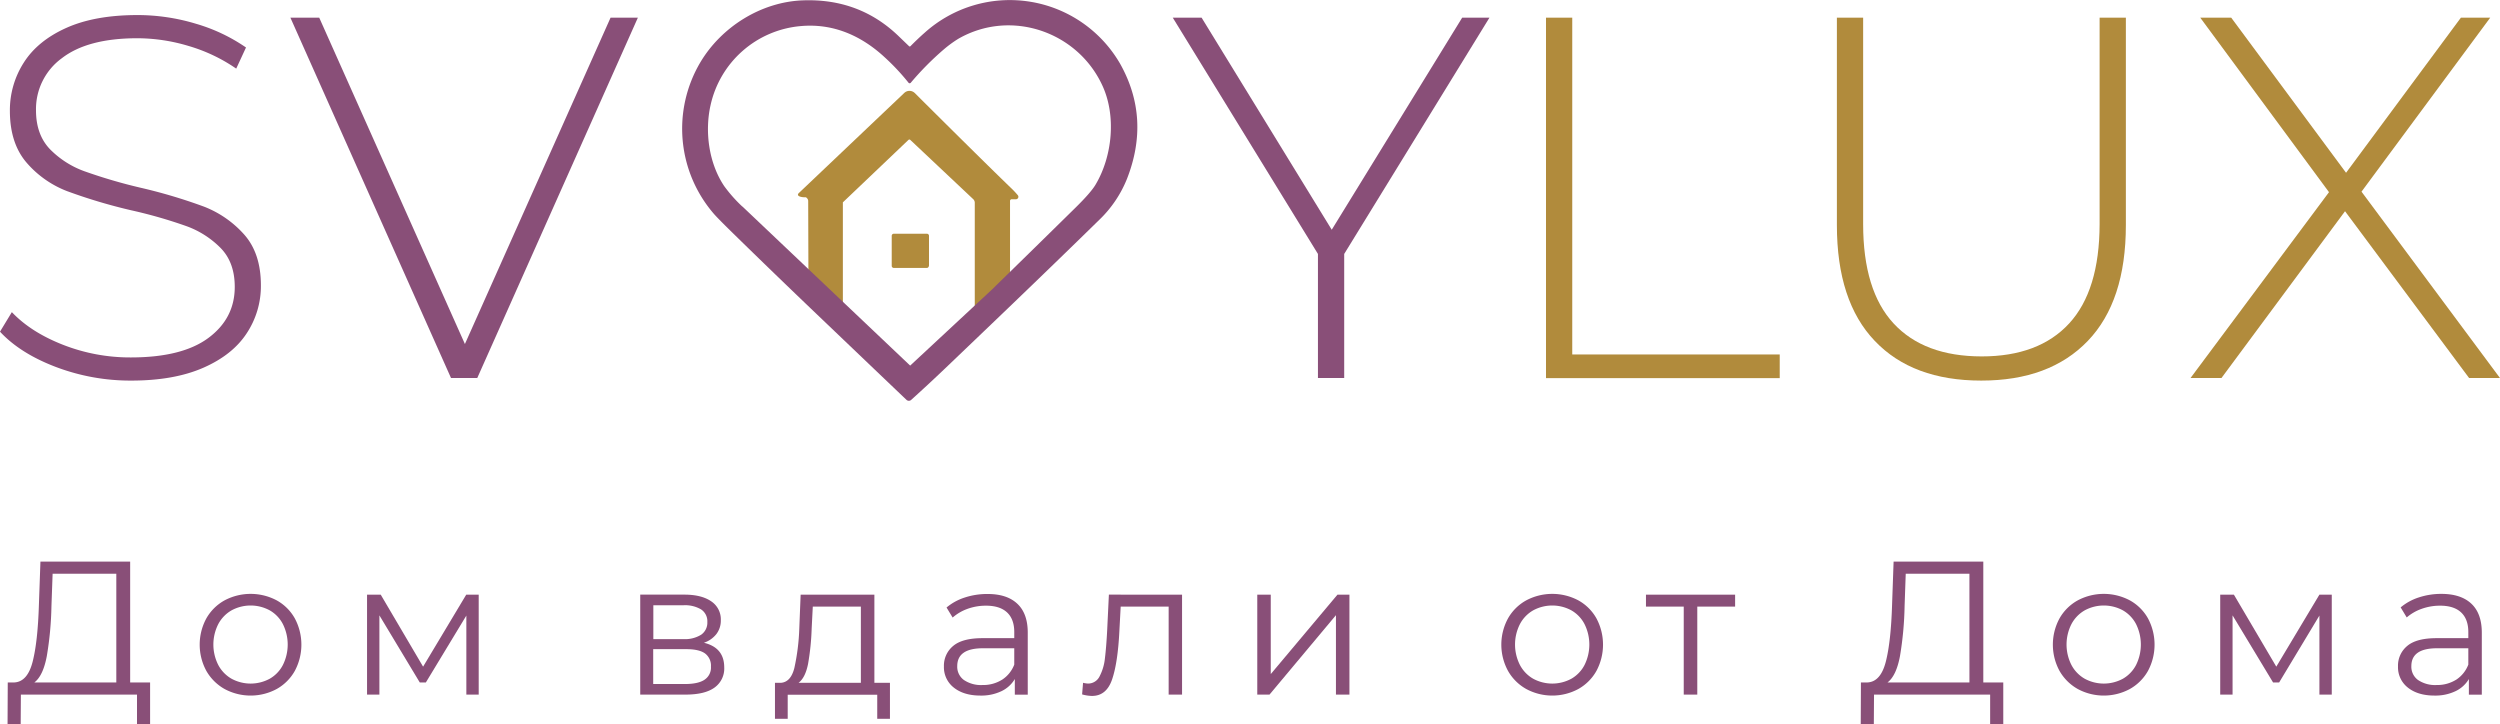
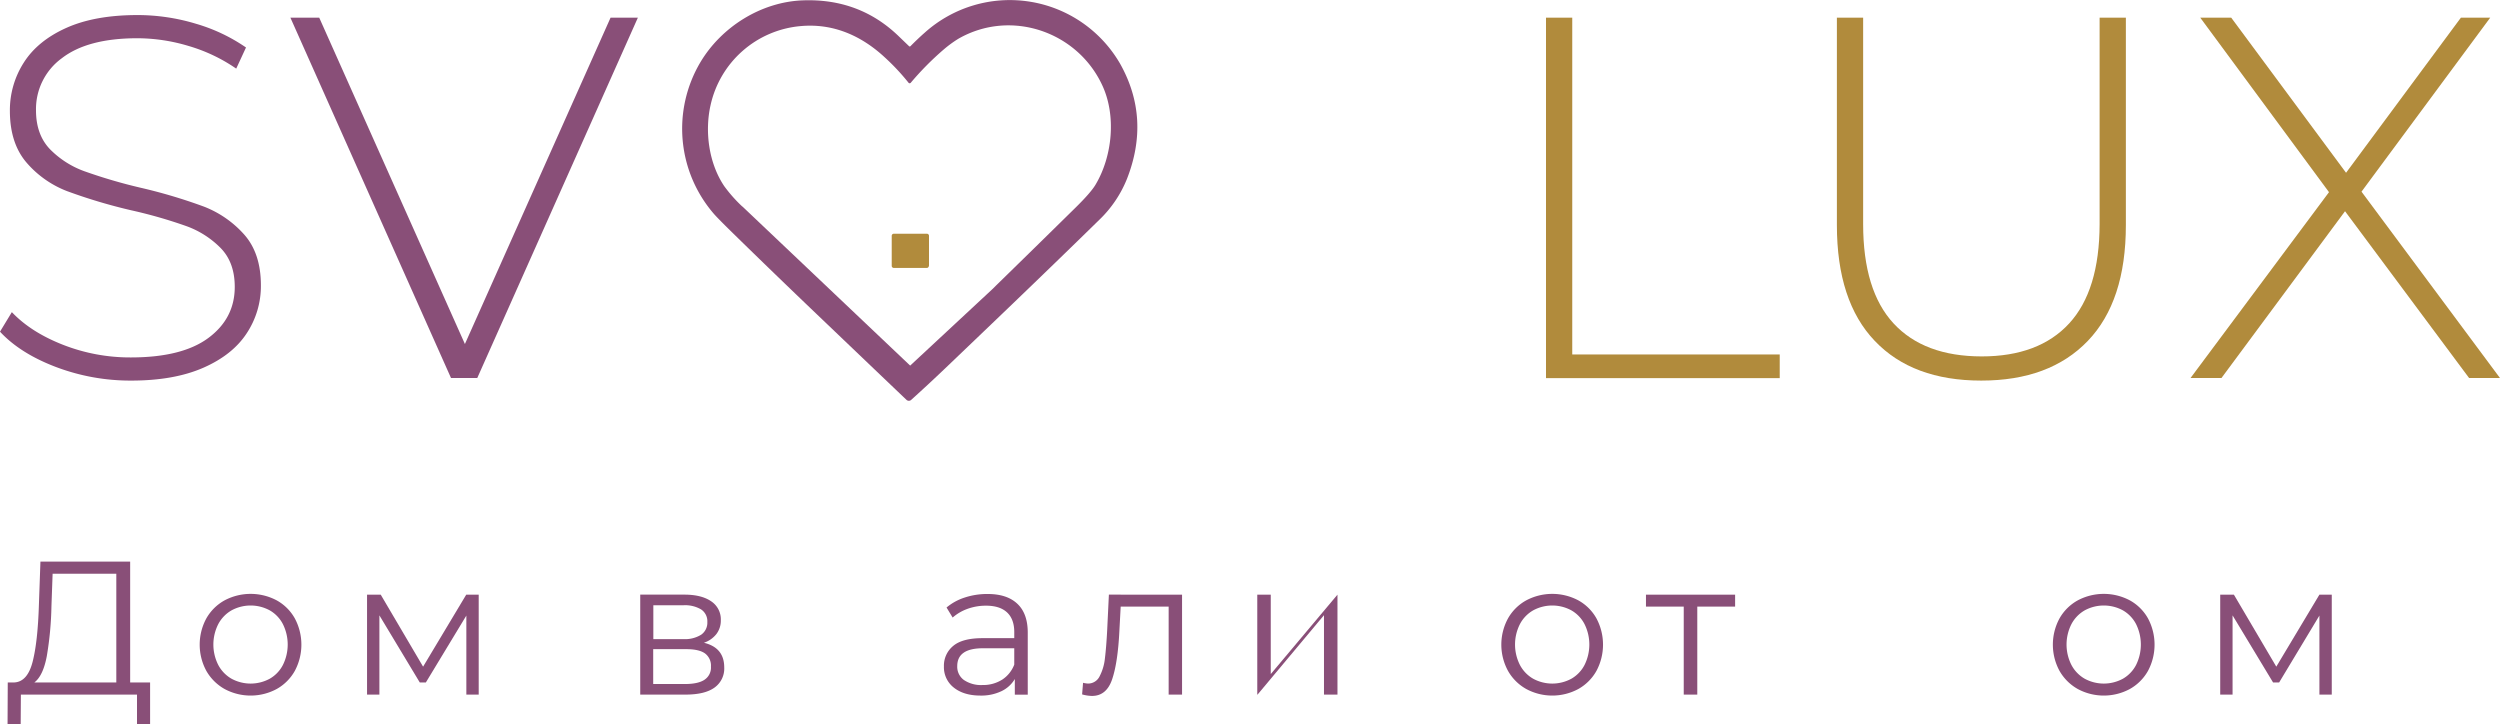
<svg xmlns="http://www.w3.org/2000/svg" viewBox="0 0 902.75 261.6">
  <defs>
    <style>.cls-1{fill:#894f78;}.cls-2{fill:#b18b3c;}</style>
  </defs>
  <title>Asset 3</title>
  <g id="Layer_2" data-name="Layer 2">
    <g id="Layer_1-2" data-name="Layer 1">
      <path class="cls-1" d="M20.17,132.51Q7.25,127.59,0,119.77l4.28-7.06q6.87,7.25,18.49,11.8a66.35,66.35,0,0,0,24.45,4.56q18.59,0,28.07-7.07t9.48-18.4q0-8.75-5-13.94a33.21,33.21,0,0,0-12.45-8A170.51,170.51,0,0,0,47.22,75.9a195,195,0,0,1-23-6.88A36.67,36.67,0,0,1,9.57,58.7q-6-7-6-18.68a31.82,31.82,0,0,1,5-17.38q5-7.9,15.34-12.55T49.64,5.44A72.82,72.82,0,0,1,70.83,8.6a62.5,62.5,0,0,1,18,8.55l-3.53,7.63a59.78,59.78,0,0,0-17.2-8.18,64.68,64.68,0,0,0-18.49-2.79q-18,0-27.33,7.25A22.72,22.72,0,0,0,13,39.83q0,8.74,5,14a33.23,33.23,0,0,0,12.46,8,189,189,0,0,0,20.26,5.95A189.38,189.38,0,0,1,73.62,74.6,37.64,37.64,0,0,1,88.21,84.73q6,6.8,6,18.31a30.87,30.87,0,0,1-5.11,17.29Q84,128.15,73.43,132.79t-26,4.64A75.86,75.86,0,0,1,20.17,132.51Z" />
      <path class="cls-1" d="M230.34,6.37l-58,130.13h-9.48l-58-130.13h10.41l52.61,117.86L220.48,6.37Z" />
-       <path class="cls-1" d="M485.39,91.7v44.8h-9.48V91.7L423.48,6.37h10.41l47,76.59L528,6.37h9.85Z" />
      <path class="cls-2" d="M558.26,6.37h9.48V128h74.92v8.55h-84.4Z" />
      <path class="cls-2" d="M677,123.12Q663.3,108.81,663.3,81.29V6.37h9.48V80.92q0,24,11,35.88t31.79,11.9q20.64,0,31.6-11.9t11-35.88V6.37h9.48V81.29q0,27.51-13.76,41.83t-38.48,14.31Q690.63,137.43,677,123.12Z" />
      <path class="cls-2" d="M891.59,136.5l-44.8-60.23L802.17,136.5H791l50-67.11-46.48-63H805.7l41.46,56,41.46-56h10.59L852.74,69.21l50,67.29Z" />
-       <path class="cls-2" d="M364.75,99.54A94.49,94.49,0,0,1,354,110.13a5.66,5.66,0,0,0-1.1,1.39.77.77,0,0,1-.37.35c-.26.11-.44.08-.54-.08l0-38.55a1.78,1.78,0,0,0-.55-1.31L328.76,50.57a.5.5,0,0,0-.77,0L304.36,73.07l0,37.61a.33.33,0,0,1-.24.22.49.49,0,0,1-.44-.06,52.43,52.43,0,0,1-11.76-11.75l-.08-26.48a1.43,1.43,0,0,0-.34-.94c-.26-.3-.45-.45-.59-.44-1.62.07-3.58-.44-2.42-1.55L326.5,33.59a2.73,2.73,0,0,1,3.82,0c6.18,6.16,26,25.86,34.7,34.24a30.73,30.73,0,0,1,2.55,2.71.89.89,0,0,1-.73,1.41h-1.42a.63.63,0,0,0-.7.72l0,26.84Z" />
      <path class="cls-2" d="M335.41,96a.75.75,0,0,1-.76.75l-11.94,0A.75.75,0,0,1,322,96l0-10.85a.75.75,0,0,1,.76-.75l11.94,0a.76.76,0,0,1,.76.76l0,10.85Z" />
      <path class="cls-1" d="M404.51,23.08a46,46,0,0,0-70.63-11.25q-2.49,2.19-5.11,4.85a.36.36,0,0,1-.51,0l-3.72-3.58Q310.36-.61,289.94.13c-15.15.55-29.47,9.62-37.07,22.42a47,47,0,0,0,4.91,54.67q1.49,1.71,7.08,7.18,14.79,14.46,29.73,28.73,29.63,28.31,32.75,31.26a1.25,1.25,0,0,0,1.7,0q6.66-6,13.52-12.58c9.7-9.28,32.9-31.37,54.38-52.42a42.33,42.33,0,0,0,10-14.78Q415.52,42.75,404.51,23.08ZM395.59,66.7q-1.69,2.85-7.3,8.36-15.5,15.25-28.77,28.19l-1,1-29.86,27.77L268.1,74.58l-.05,0-.09-.08a52.09,52.09,0,0,1-6.41-7.24c-5.63-8.32-7.08-19.76-5-29.13A36.57,36.57,0,0,1,289.05,9.43c11.58-1.07,21.73,3.28,30.26,11.12a80,80,0,0,1,8.77,9.34.52.52,0,0,0,.79,0A106.09,106.09,0,0,1,340.62,18a42.4,42.4,0,0,1,5.44-4C365,3.12,389,11.38,398,30.74,403.15,41.69,401.72,56.43,395.59,66.7Z" />
      <path class="cls-1" d="M54.2,246.43V261.6H49.47V250.83H7.54L7.47,261.6H2.73l.07-15.17H5.2q4.74-.27,6.59-7.51t2.26-20.56l.55-15.57H47v43.64Zm-37.3-9.5q-1.33,7.09-4.49,9.5H42V207.18H19l-.42,11.66A120.22,120.22,0,0,1,16.9,236.93Z" />
      <path class="cls-1" d="M81.1,248.8a17.34,17.34,0,0,1-6.59-6.55,19.88,19.88,0,0,1,0-18.94,17.06,17.06,0,0,1,6.59-6.52,20.07,20.07,0,0,1,18.81,0,16.76,16.76,0,0,1,6.55,6.52,20.11,20.11,0,0,1,0,18.94,17,17,0,0,1-6.55,6.55,19.85,19.85,0,0,1-18.81,0Zm16.3-3.71a12.1,12.1,0,0,0,4.77-5,16.54,16.54,0,0,0,0-14.69,12.1,12.1,0,0,0-4.77-5,14.46,14.46,0,0,0-13.79,0,12.38,12.38,0,0,0-4.81,5,16.29,16.29,0,0,0,0,14.69,12.38,12.38,0,0,0,4.81,5,14.46,14.46,0,0,0,13.79,0Z" />
      <path class="cls-1" d="M172.86,214.73v36.1H168.4V222.28l-14.62,24.15h-2.2L137,222.21v28.62h-4.46v-36.1h4.94l15.3,26,15.58-26Z" />
      <path class="cls-1" d="M261.52,241a8.44,8.44,0,0,1-3.5,7.28q-3.49,2.53-10.43,2.54h-16.4v-36.1h15.92q6.18,0,9.68,2.4a7.83,7.83,0,0,1,3.5,6.86,8,8,0,0,1-1.62,5,9.59,9.59,0,0,1-4.49,3.12Q261.52,233.87,261.52,241Zm-25.6-10.22h10.85a11,11,0,0,0,6.41-1.58,5.28,5.28,0,0,0,2.24-4.6,5.11,5.11,0,0,0-2.24-4.53,11.35,11.35,0,0,0-6.41-1.51H235.92Zm18.46,14.68a5.21,5.21,0,0,0,2.34-4.73,5.5,5.5,0,0,0-2.13-4.77q-2.13-1.54-6.72-1.55h-12V247h11.46Q252.06,247,254.38,245.47Z" />
-       <path class="cls-1" d="M321.36,246.57v13h-4.59v-8.71H284.44v8.71h-4.6v-13h2.06q3.64-.21,4.94-5.35a78.23,78.23,0,0,0,1.79-14.41l.48-12.08h26.63v31.84Zm-29.57-6.83q-1,5-3.44,6.83h22.51V219.05H293.5l-.41,8A90.05,90.05,0,0,1,291.79,239.74Z" />
      <path class="cls-1" d="M367.34,218q3.78,3.52,3.78,10.46v22.38h-4.67V245.2a11.19,11.19,0,0,1-4.84,4.39,16.92,16.92,0,0,1-7.58,1.58q-6,0-9.61-2.88a9.32,9.32,0,0,1-3.57-7.62,9.21,9.21,0,0,1,3.33-7.41q3.33-2.82,10.61-2.82h11.46v-2.19q0-4.67-2.61-7.11T356,218.71a19.51,19.51,0,0,0-6.59,1.13A16.67,16.67,0,0,0,344,223l-2.2-3.63a19.5,19.5,0,0,1,6.59-3.61,25.82,25.82,0,0,1,8.1-1.27Q363.56,214.45,367.34,218Zm-5.49,27.45a11.33,11.33,0,0,0,4.4-5.46v-5.9H354.92q-9.26,0-9.26,6.45a5.9,5.9,0,0,0,2.4,5,11,11,0,0,0,6.73,1.82A12.79,12.79,0,0,0,361.85,245.44Z" />
      <path class="cls-1" d="M426.84,214.73v36.1H422V219.05H404.68L404.2,228q-.56,11.26-2.61,17.3t-7.34,6a14.25,14.25,0,0,1-3.5-.55l.34-4.19a9.52,9.52,0,0,0,1.71.27,4.59,4.59,0,0,0,4.26-2.6,17.9,17.9,0,0,0,1.92-6.45c.32-2.57.6-5.95.82-10.16l.62-12.9Z" />
-       <path class="cls-1" d="M454,214.73h4.87v28.68l24.09-28.68h4.32v36.1h-4.87V222.14l-24,28.69H454Z" />
+       <path class="cls-1" d="M454,214.73h4.87v28.68l24.09-28.68v36.1h-4.87V222.14l-24,28.69H454Z" />
      <path class="cls-1" d="M551.13,248.8a17.21,17.21,0,0,1-6.59-6.55,19.81,19.81,0,0,1,0-18.94,16.93,16.93,0,0,1,6.59-6.52,20.05,20.05,0,0,1,18.8,0,16.76,16.76,0,0,1,6.55,6.52,20.11,20.11,0,0,1,0,18.94,17,17,0,0,1-6.55,6.55,19.83,19.83,0,0,1-18.8,0Zm16.29-3.71a12.1,12.1,0,0,0,4.77-5,16.54,16.54,0,0,0,0-14.69,12.1,12.1,0,0,0-4.77-5,14.46,14.46,0,0,0-13.79,0,12.3,12.3,0,0,0-4.8,5,16.29,16.29,0,0,0,0,14.69,12.3,12.3,0,0,0,4.8,5,14.46,14.46,0,0,0,13.79,0Z" />
      <path class="cls-1" d="M626.55,219.05H612.89v31.78H608V219.05H594.36v-4.32h32.19Z" />
-       <path class="cls-1" d="M723.38,246.43V261.6h-4.74V250.83H676.71l-.07,10.77h-4.73l.07-15.17h2.4q4.74-.27,6.59-7.51t2.26-20.56l.55-15.57h32.39v43.64Zm-37.3-9.5q-1.33,7.09-4.49,9.5h29.57V207.18h-23l-.41,11.66A121.55,121.55,0,0,1,686.08,236.93Z" />
      <path class="cls-1" d="M750.28,248.8a17.27,17.27,0,0,1-6.59-6.55,19.88,19.88,0,0,1,0-18.94,17,17,0,0,1,6.59-6.52,20.05,20.05,0,0,1,18.8,0,16.78,16.78,0,0,1,6.56,6.52,20.11,20.11,0,0,1,0,18.94,17.06,17.06,0,0,1-6.56,6.55,19.83,19.83,0,0,1-18.8,0Zm16.3-3.71a12.23,12.23,0,0,0,4.77-5,16.63,16.63,0,0,0,0-14.69,12.23,12.23,0,0,0-4.77-5,14.46,14.46,0,0,0-13.79,0,12.38,12.38,0,0,0-4.81,5,16.29,16.29,0,0,0,0,14.69,12.38,12.38,0,0,0,4.81,5,14.46,14.46,0,0,0,13.79,0Z" />
      <path class="cls-1" d="M842,214.73v36.1h-4.46V222.28L823,246.43h-2.2l-14.62-24.22v28.62h-4.46v-36.1h4.94l15.31,26,15.57-26Z" />
-       <path class="cls-1" d="M892.41,218q3.76,3.52,3.77,10.46v22.38h-4.67V245.2a11.14,11.14,0,0,1-4.84,4.39,16.92,16.92,0,0,1-7.58,1.58q-6,0-9.61-2.88a9.31,9.31,0,0,1-3.56-7.62,9.2,9.2,0,0,1,3.32-7.41q3.33-2.82,10.61-2.82h11.46v-2.19q0-4.67-2.61-7.11t-7.62-2.43a19.51,19.51,0,0,0-6.59,1.13,16.67,16.67,0,0,0-5.42,3.12l-2.19-3.63a19.45,19.45,0,0,1,6.58-3.61,25.87,25.87,0,0,1,8.1-1.27Q888.63,214.45,892.41,218Zm-5.49,27.45a11.32,11.32,0,0,0,4.39-5.46v-5.9H880q-9.26,0-9.26,6.45a5.9,5.9,0,0,0,2.4,5,11,11,0,0,0,6.73,1.82A12.85,12.85,0,0,0,886.92,245.44Z" />
    </g>
  </g>
</svg>